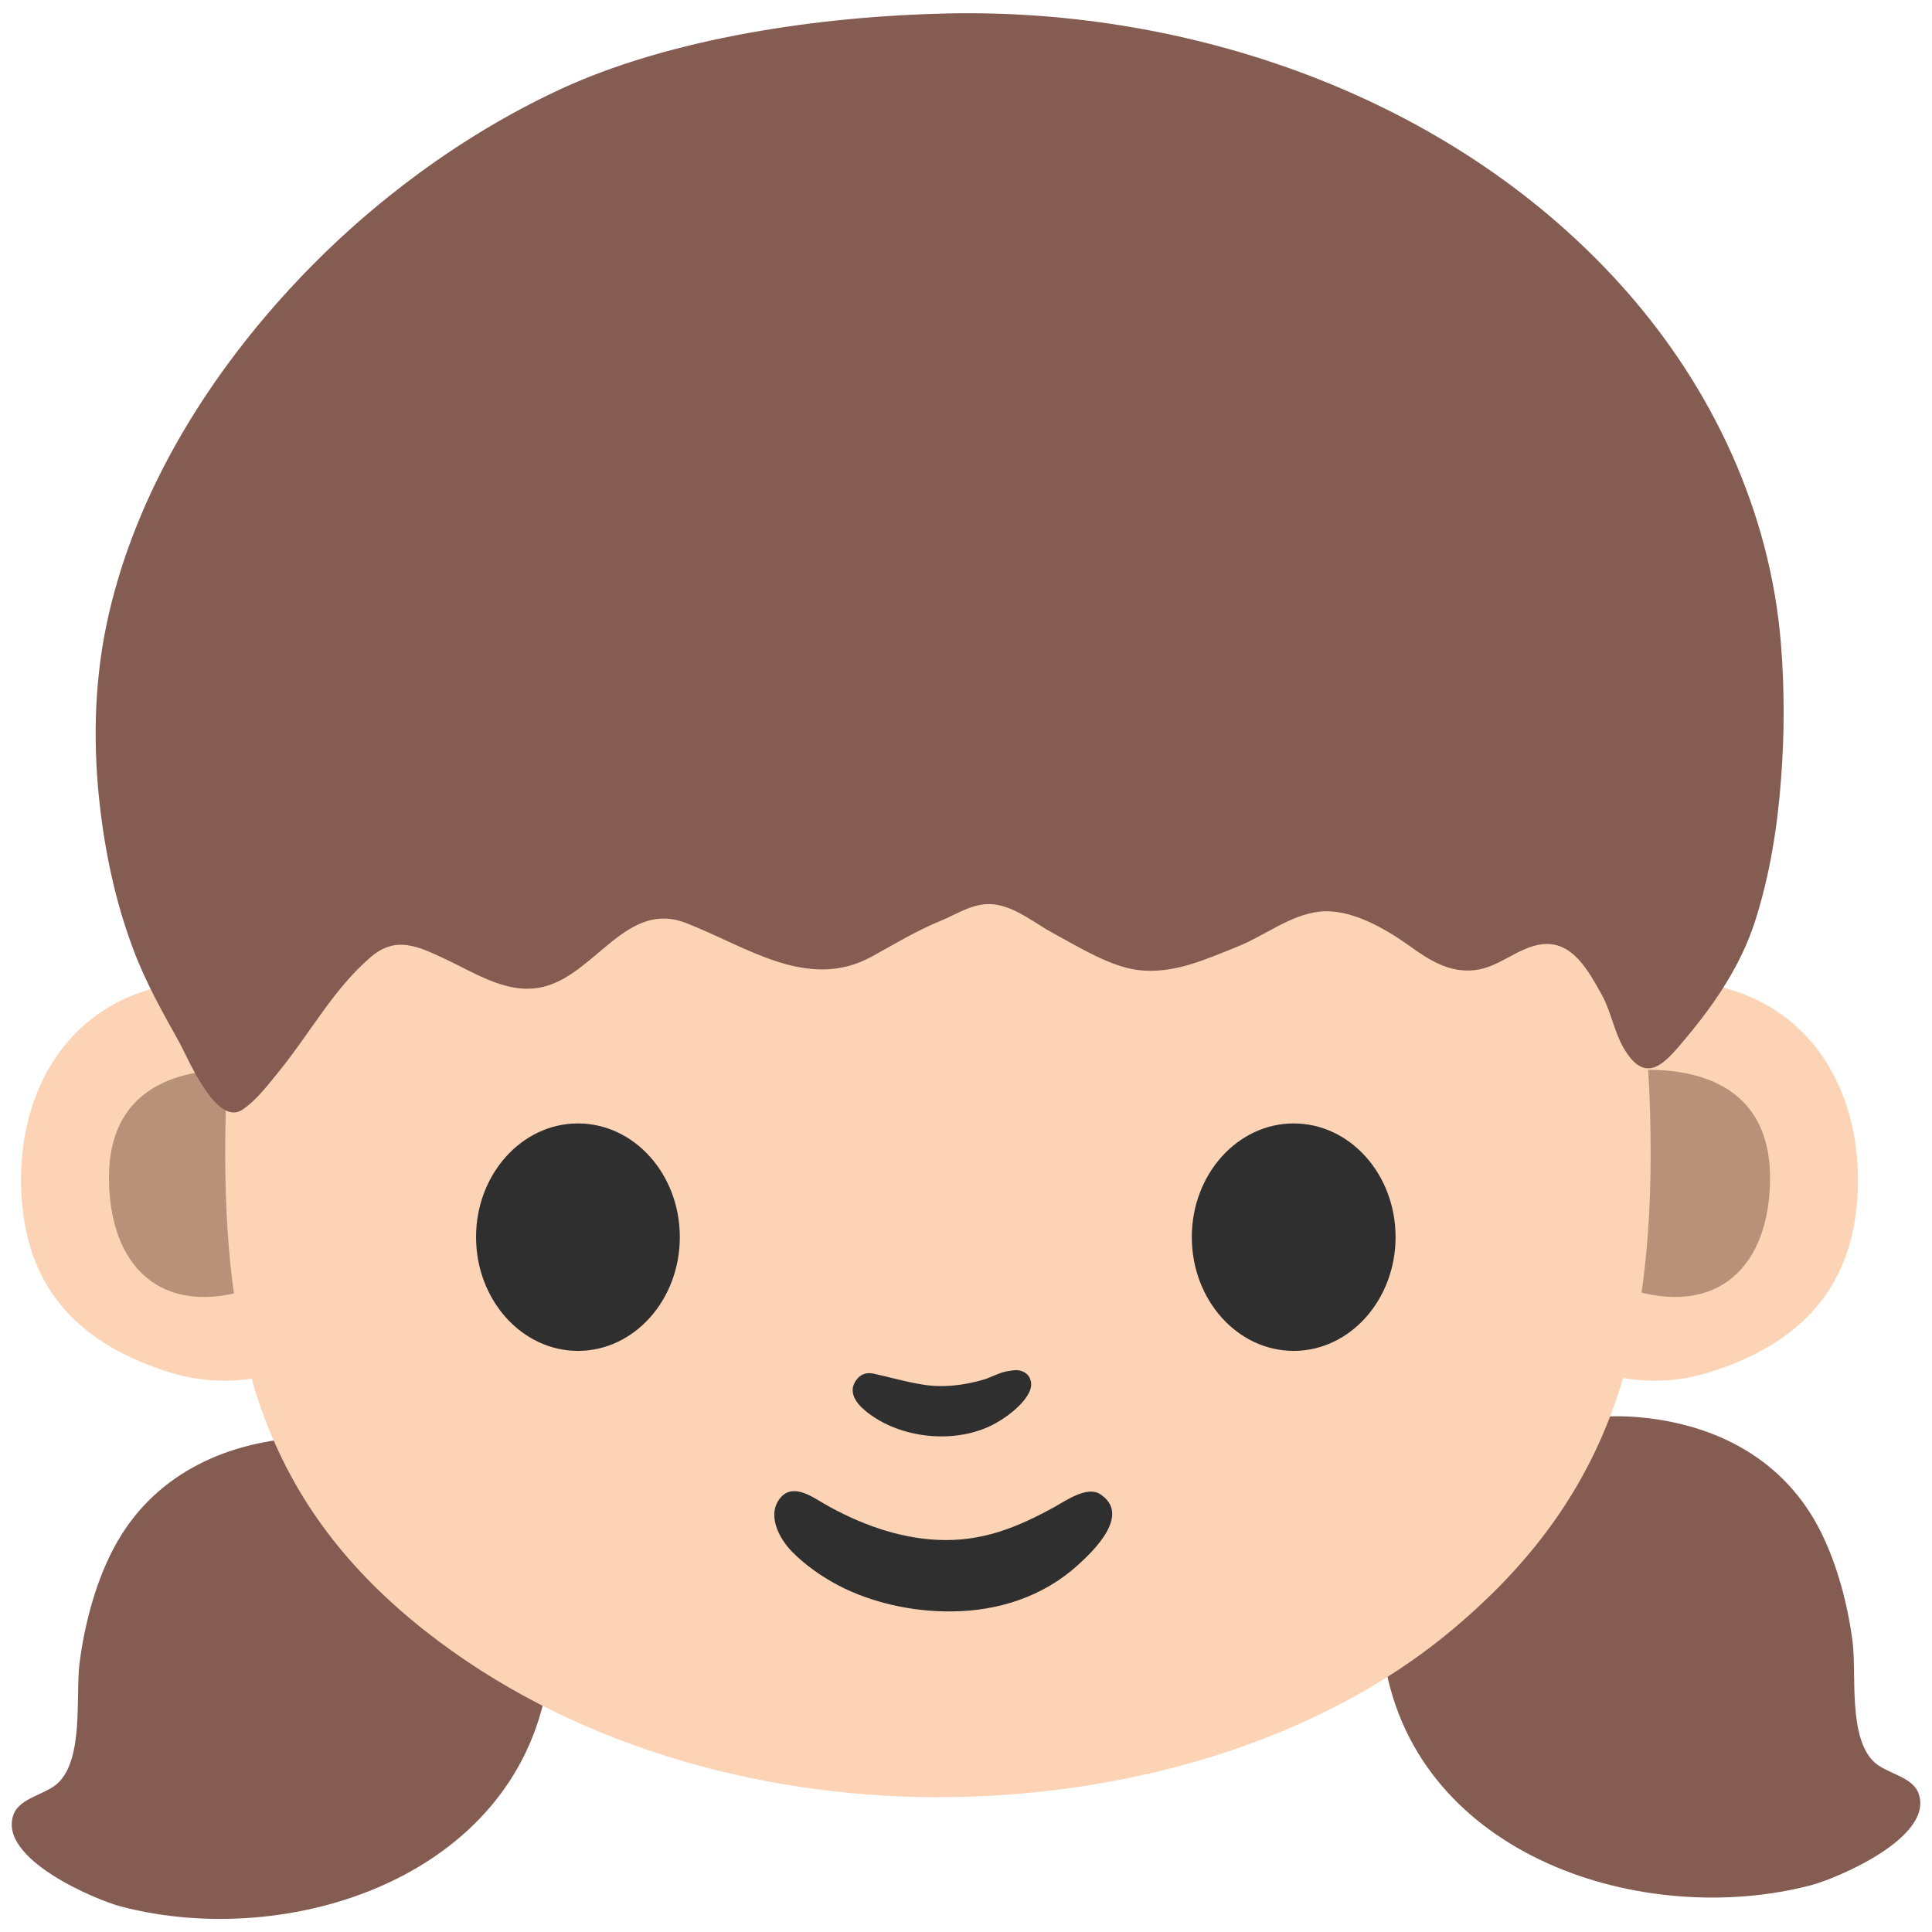
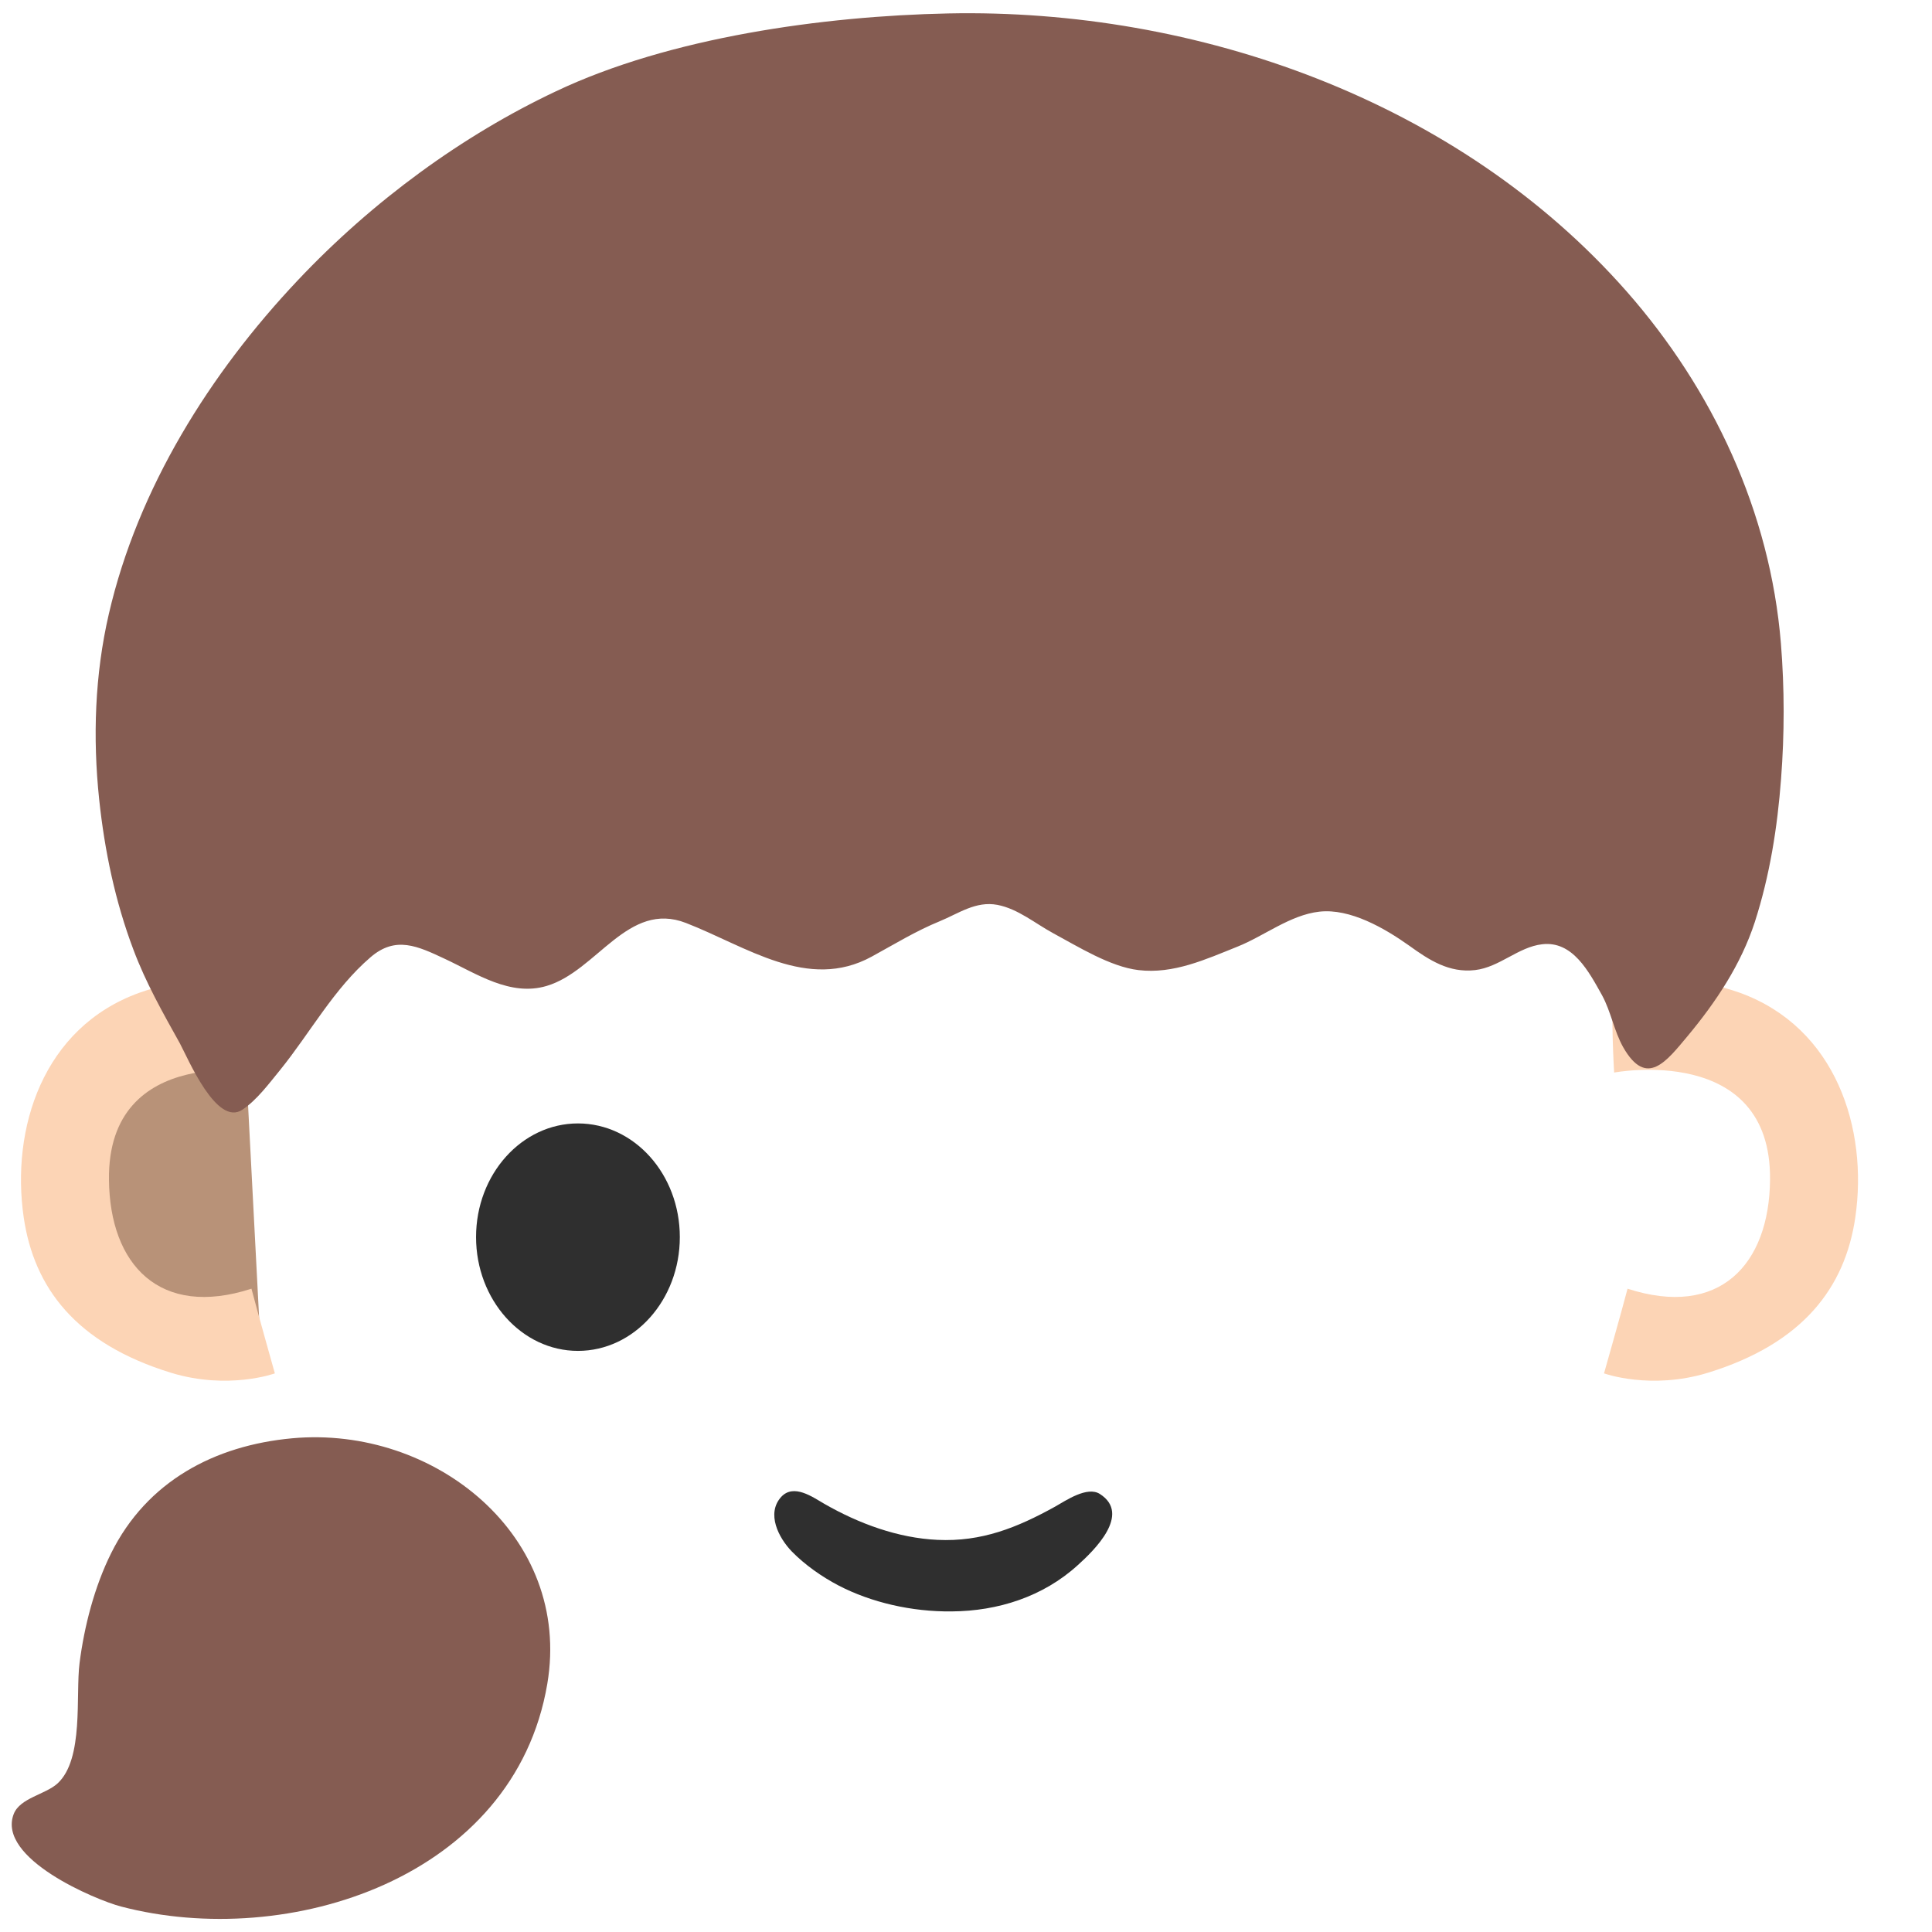
<svg xmlns="http://www.w3.org/2000/svg" version="1.1" id="レイヤー_1" x="0px" y="0px" width="128px" height="128px" viewBox="0 0 128 128" enable-background="new 0 0 128 128" xml:space="preserve">
  <g>
    <g>
      <path fill="#B89278" d="M17.3,89.84c-2.25,0.1-9.82-2.02-12.46-5.46c-1.27-1.65-2.06-8.25,0.94-11.85    c3.25-3.91,10.37-4.78,10.37-4.78L17.3,89.84z" />
-       <path fill="#B89278" d="M106.56,89.84c2.25,0.1,9.82-2.02,12.46-5.46c1.27-1.65,2.06-8.25-0.94-11.85    c-3.25-3.91-10.37-4.78-10.37-4.78L106.56,89.84z" />
    </g>
    <g>
      <g>
-         <path fill="#855C52" d="M108.64,93.9c5.13,0.47,9.64,2.84,12.01,7.62c1.09,2.2,1.78,4.84,2.09,7.27     c0.27,2.12-0.31,6.34,1.44,7.96c0.79,0.74,2.49,0.95,2.91,2.02c1.15,2.94-5.42,5.69-7.1,6.13c-11.1,2.9-26.08-1.87-28.25-14.75     C90.09,100.4,99.2,93.04,108.64,93.9z" />
-       </g>
+         </g>
      <g>
        <g>
          <g>
            <path fill="#855C52" d="M19.36,95.29c-5.13,0.47-9.63,2.84-12,7.62c-1.1,2.21-1.78,4.84-2.09,7.28       c-0.27,2.12,0.3,6.34-1.45,7.96c-0.8,0.74-2.49,0.96-2.91,2.03c-1.14,2.94,5.42,5.69,7.1,6.13       c11.09,2.91,26.07-1.87,28.25-14.75C37.91,101.78,28.79,94.43,19.36,95.29z" />
          </g>
          <g>
            <g>
              <g>
-                 <path fill="#FCD4B5" d="M97,37.95c-8.34-9.85-22.7-14.07-34.86-14.07c-12.15,0-26.51,4.22-34.85,14.07         c-8.15,9.63-12.43,22.06-12.37,38.75c0.06,13.46,2.91,23.18,13.21,31.32c9.53,7.54,22.06,11.05,34.01,11.05         c11.95,0,24.83-3.39,34.02-11.05c10.07-8.4,13.14-17.87,13.2-31.32C109.42,60.01,105.14,47.57,97,37.95z" />
-               </g>
+                 </g>
              <g>
                <g>
                  <g>
                    <g>
                      <path fill="#FCD4B5" d="M106.92,65.16c2.55-0.63,5.84-0.28,8.34,0.61c6.39,2.31,8.51,9.02,7.66,14.88            c-0.68,4.66-3.47,8.36-9.77,10.3c-3.79,1.16-6.88,0.04-6.88,0.04s1.18-4.15,1.56-5.61c6.08,1.97,9.39-1.59,9.44-7.22            c0.09-9.08-10.33-7.1-10.33-7.1S106.69,66.82,106.92,65.16z" />
                    </g>
                    <g>
                      <path fill="#FCD4B5" d="M17.57,65.16c-2.55-0.63-5.84-0.28-8.33,0.61c-6.42,2.31-8.52,9.02-7.67,14.88            c0.68,4.66,3.45,8.36,9.76,10.3c3.8,1.16,6.88,0.04,6.88,0.04s-1.17-4.15-1.55-5.61c-6.08,1.97-9.39-1.59-9.44-7.22            c-0.11-9.08,10.33-7.1,10.33-7.1S17.79,66.82,17.57,65.16z" />
                    </g>
                  </g>
                  <g>
-                     <path fill="#2F2F2F" d="M68,91.01c-0.14-0.12-0.33-0.2-0.55-0.23c-0.2-0.03-0.41,0.03-0.61,0.05           c-0.56,0.07-1.12,0.4-1.66,0.57c-1.3,0.38-2.71,0.56-4.06,0.33c-1.12-0.18-2.14-0.48-3.23-0.72           c-0.41-0.09-0.79-0.01-1.08,0.32c-0.68,0.79-0.16,1.57,0.51,2.13c2.27,1.89,6.08,2.27,8.65,0.83           c0.71-0.4,1.57-1.04,2.03-1.73c0.23-0.33,0.42-0.76,0.26-1.16C68.22,91.24,68.12,91.11,68,91.01z" />
-                   </g>
+                     </g>
                </g>
                <g>
                  <path fill="#2F2F2F" d="M63.05,106.76c-2.64,0.03-5.33-0.59-7.5-1.72c-1.09-0.57-2.22-1.36-3.09-2.25          c-0.87-0.9-1.71-2.51-0.7-3.62c0.83-0.89,2.07,0.01,2.85,0.46c2.28,1.31,4.88,2.27,7.5,2.39c2.92,0.14,5.28-0.81,7.79-2.2          c0.71-0.4,2.13-1.38,2.97-0.84c2.1,1.34-0.39,3.75-1.47,4.72C69.1,105.79,66.11,106.74,63.05,106.76z" />
                </g>
                <g>
                  <g>
                    <path fill="#2F2F2F" d="M45.04,81.96c0,4.16-3.02,7.54-6.75,7.54c-3.72,0-6.75-3.38-6.75-7.54s3.03-7.53,6.75-7.53           C42.02,74.43,45.04,77.8,45.04,81.96z" />
                  </g>
                </g>
                <g>
                  <g>
-                     <path fill="#2F2F2F" d="M78.96,81.96c0,4.16,3.02,7.54,6.75,7.54c3.72,0,6.75-3.38,6.75-7.54s-3.02-7.53-6.75-7.53           C81.99,74.43,78.96,77.8,78.96,81.96z" />
-                   </g>
+                     </g>
                </g>
              </g>
            </g>
          </g>
          <g>
            <path fill="#855C52" d="M19.72,18.58c-5.8,6.14-10.59,13.77-12.51,22.1c-0.93,4.02-1.07,8.19-0.64,12.28       c0.36,3.4,1.06,6.76,2.27,9.96c0.82,2.19,1.95,4.18,3.08,6.21c0.54,1,2.43,5.54,4.14,4.39c0.96-0.64,1.76-1.73,2.49-2.62       c2-2.47,3.57-5.4,6.01-7.49c1.66-1.42,3.11-0.73,4.92,0.12c2.1,0.98,4.33,2.51,6.74,1.79c3.33-0.99,5.38-5.67,9.23-4.17       c4.02,1.56,8.07,4.54,12.3,2.23c1.5-0.82,2.93-1.7,4.52-2.35c1.24-0.51,2.38-1.35,3.81-1.08c1.36,0.26,2.5,1.23,3.7,1.88       c1.65,0.89,3.78,2.22,5.64,2.44c2.32,0.28,4.46-0.71,6.56-1.55c1.78-0.71,3.49-2.1,5.43-2.32c2.04-0.23,4.33,1.1,5.95,2.25       c1.33,0.96,2.65,1.82,4.37,1.62c1.62-0.19,2.86-1.53,4.44-1.71c2.02-0.24,3.09,1.8,3.97,3.38c0.59,1.08,0.79,2.35,1.4,3.44       c1.55,2.72,2.87,0.93,4.27-0.74c1.88-2.26,3.53-4.73,4.45-7.55c0.99-3.07,1.5-6.28,1.74-9.49c0.23-2.98,0.23-5.99-0.01-8.97       c-0.71-8.72-4.51-16.83-10.22-23.32C96.61,6.63,79.28,0.55,62.82,0.89c-8.26,0.17-18.46,1.58-26.01,5.17       C30.67,8.96,24.71,13.29,19.72,18.58z" />
          </g>
        </g>
      </g>
    </g>
  </g>
</svg>